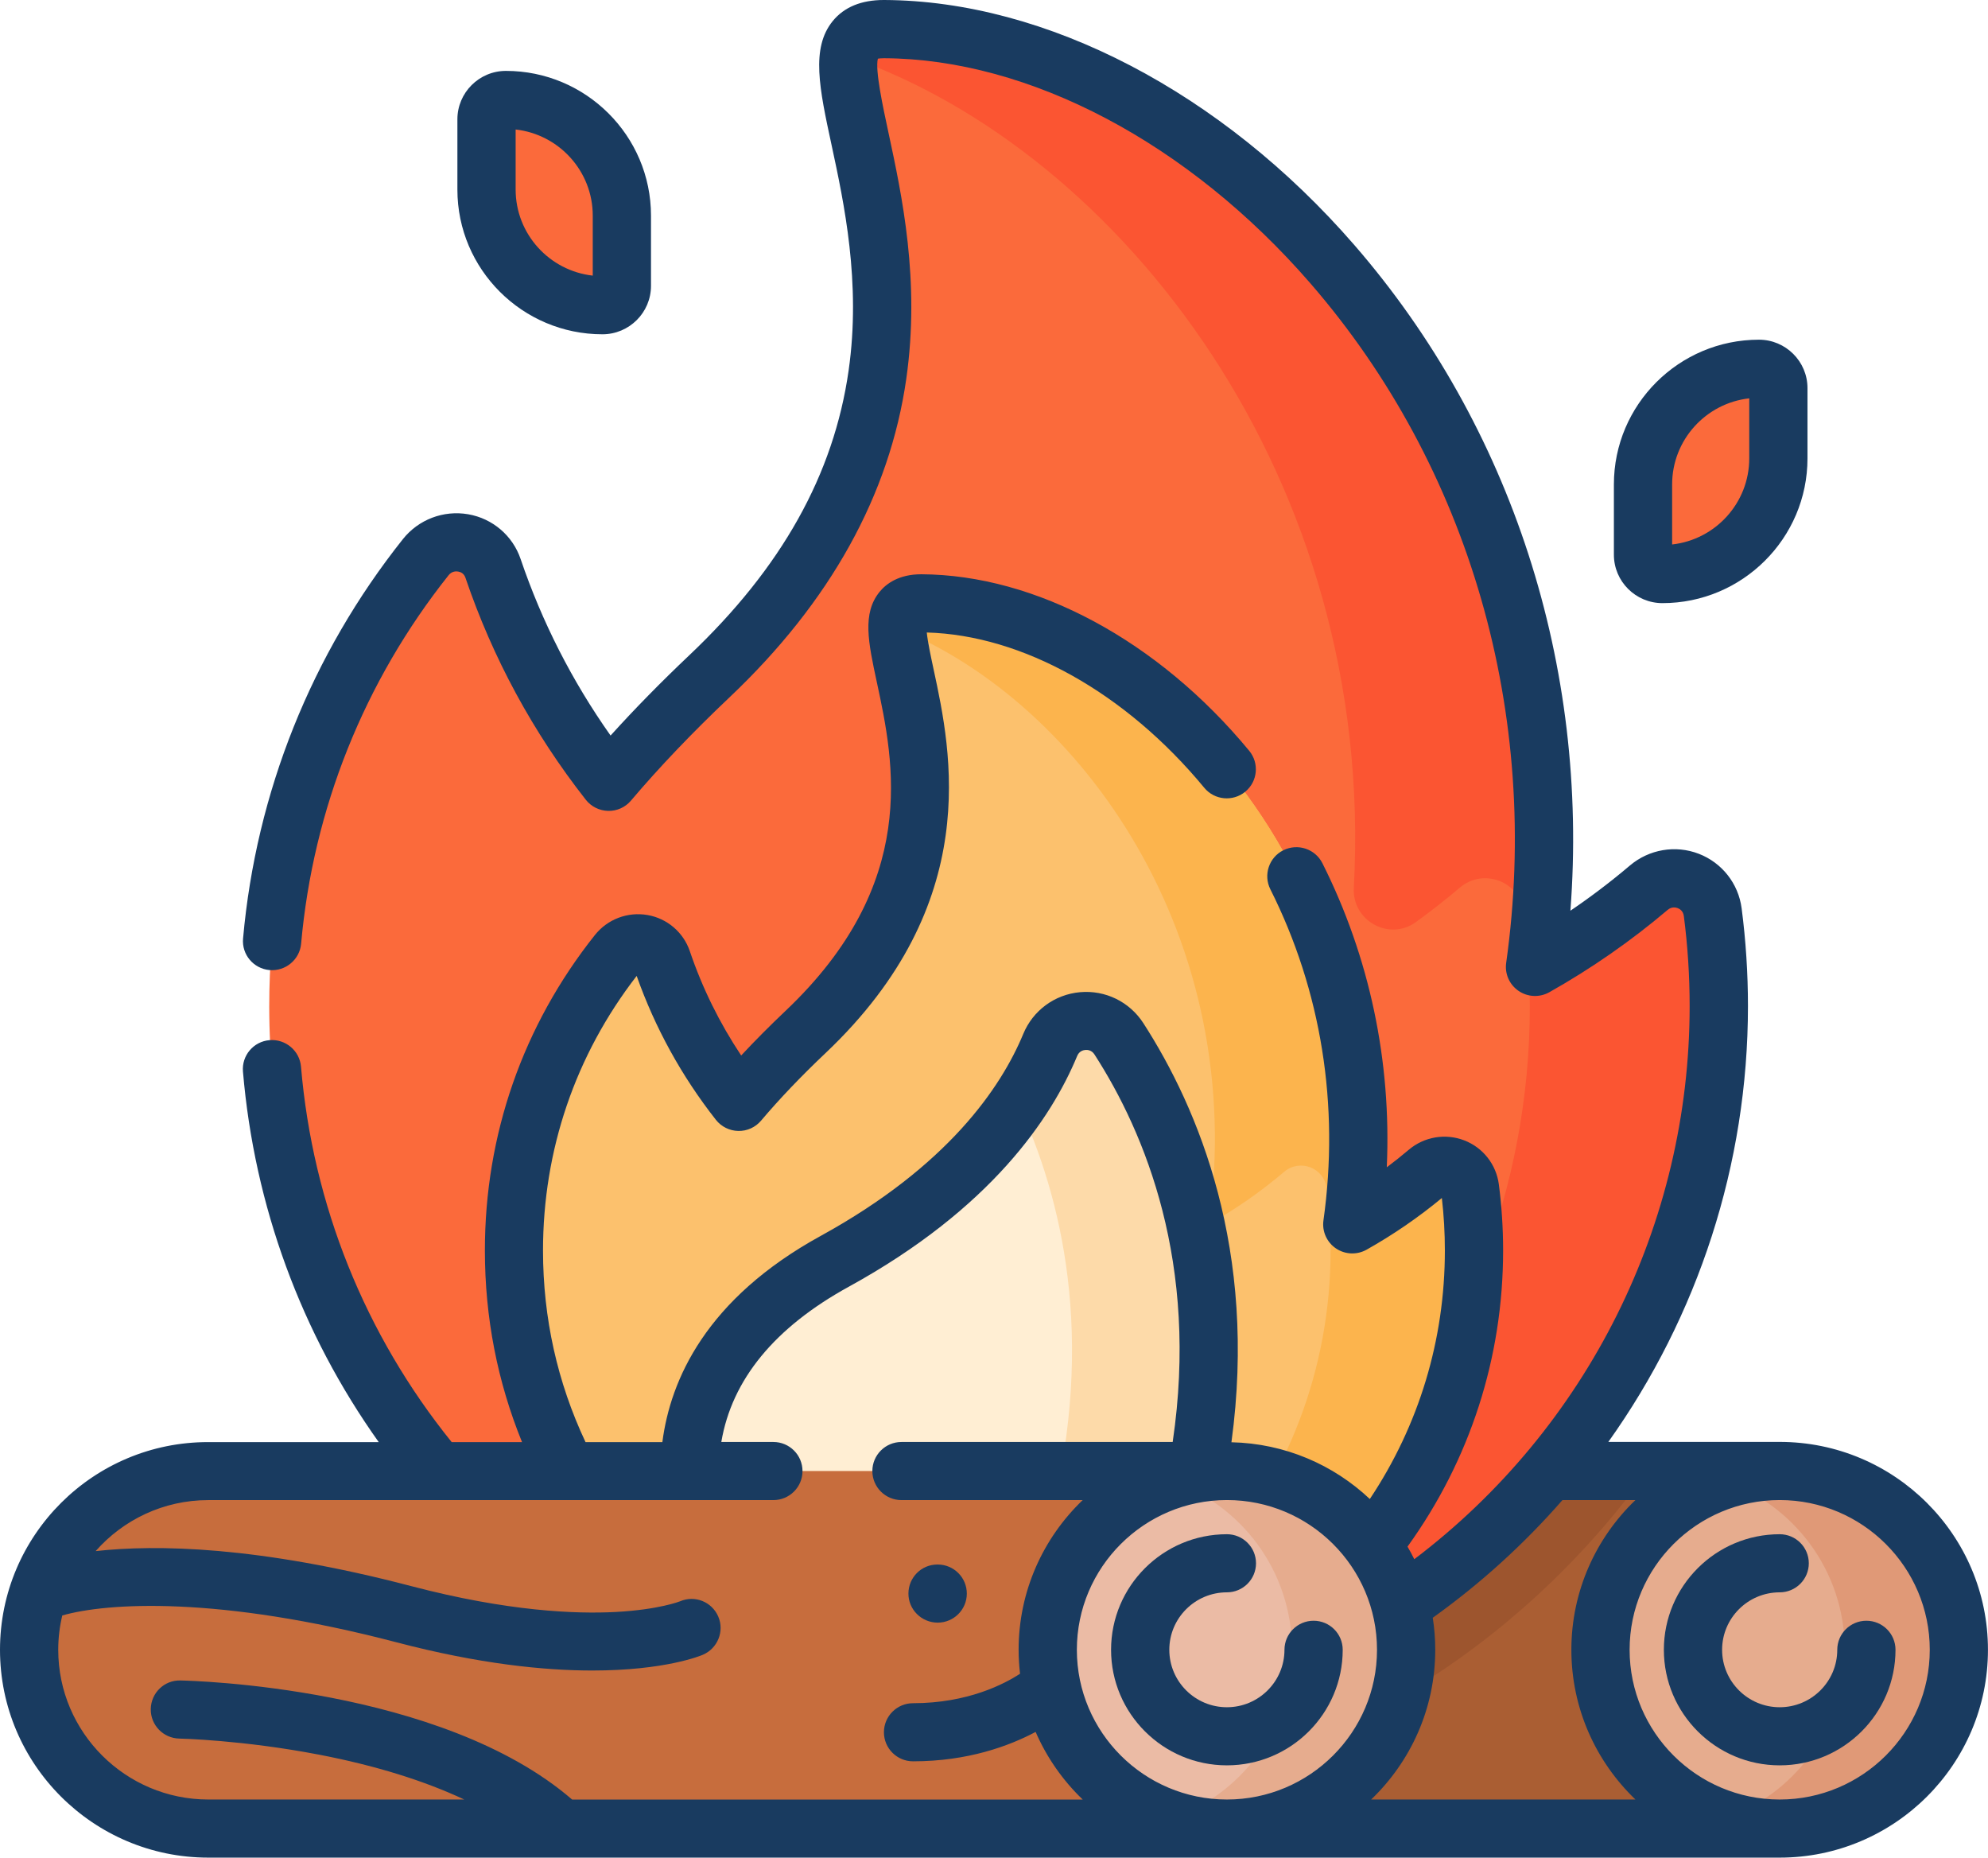
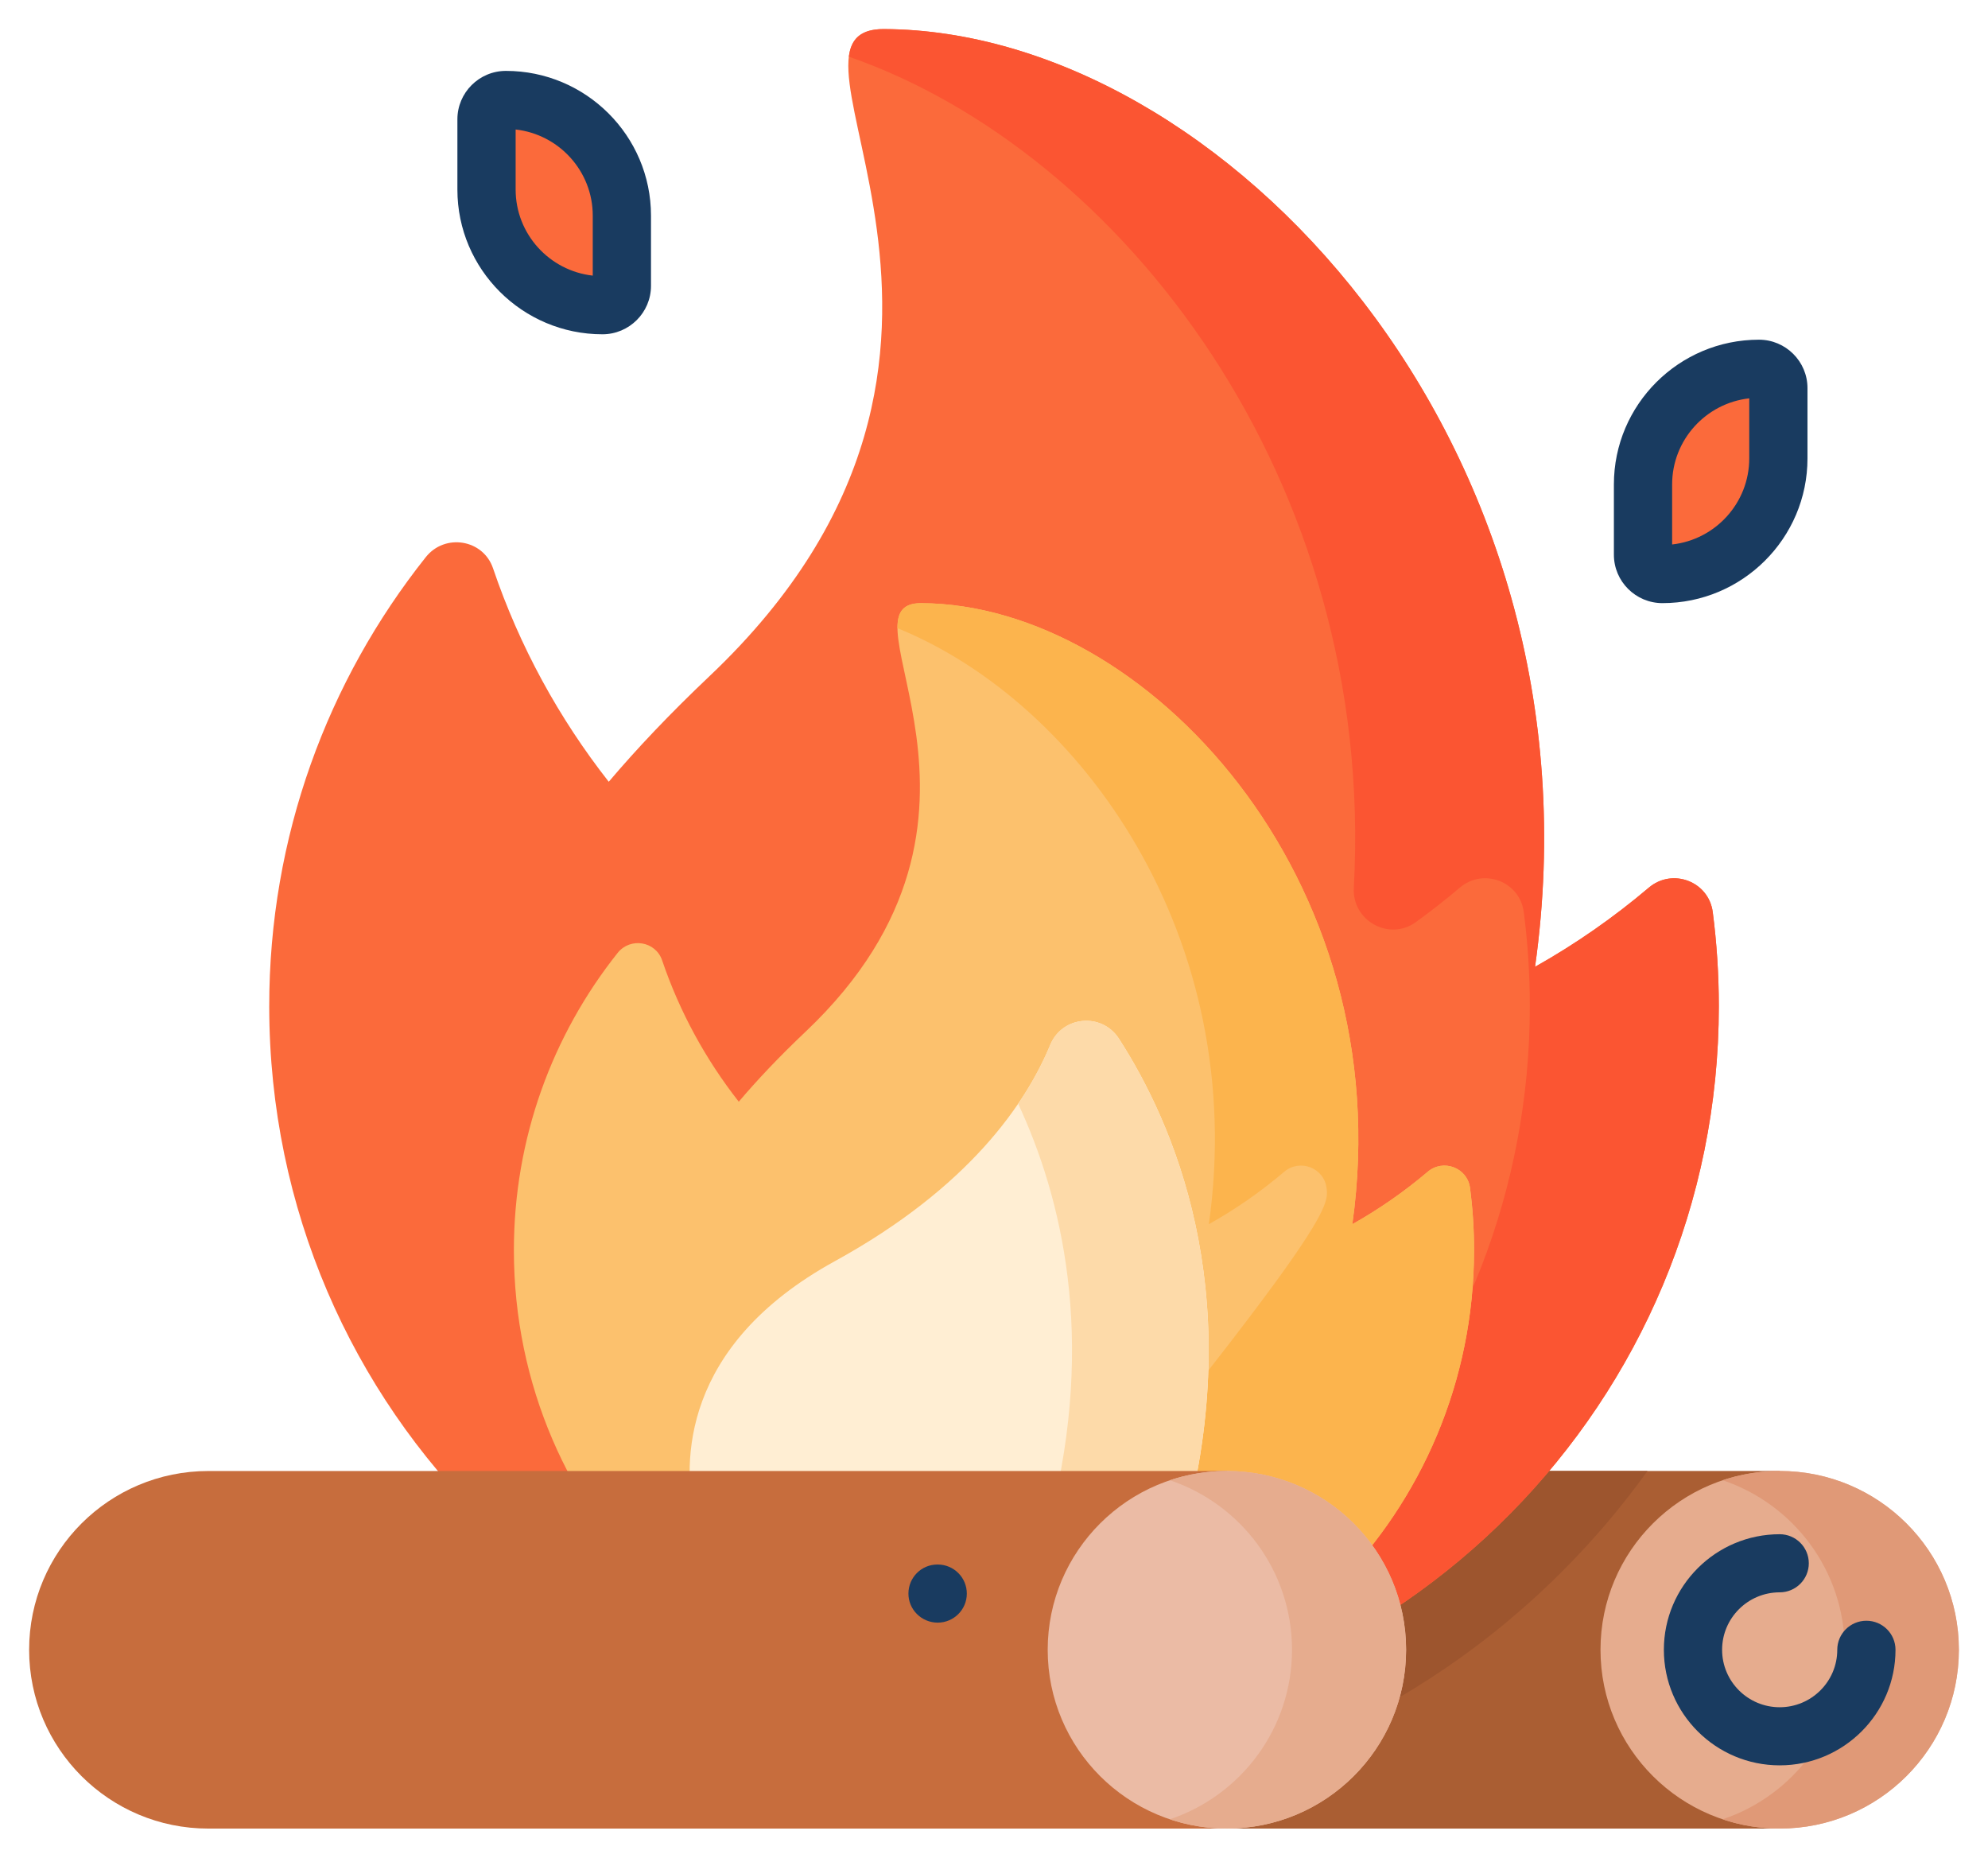
<svg xmlns="http://www.w3.org/2000/svg" width="152" height="142" viewBox="0 0 152 142" fill="none">
  <path d="M136.073 112.443V139.779H50.246C42.679 139.779 36.545 133.658 36.545 126.11C36.545 125.387 36.602 124.679 36.709 123.986C37.733 117.448 43.403 112.443 50.246 112.443H136.073Z" fill="#AA5E33" />
  <path d="M125.967 112.443C124.094 115.052 122.004 117.534 119.703 119.861C108.333 131.369 93.156 137.845 76.974 138.097C76.644 138.103 76.321 138.106 75.991 138.106H75.988C61.444 138.103 47.693 133.128 36.709 123.986C37.733 117.448 43.403 112.443 50.246 112.443H125.967Z" fill="#9D552E" />
  <path d="M136.073 139.779C143.639 139.779 149.773 133.66 149.773 126.113C149.773 118.565 143.639 112.446 136.073 112.446C128.506 112.446 122.372 118.565 122.372 126.113C122.372 133.66 128.506 139.779 136.073 139.779Z" fill="#E6AC8E" />
  <path d="M149.773 126.11C149.773 133.658 143.637 139.779 136.073 139.779C134.547 139.779 133.08 139.53 131.709 139.071C137.138 137.253 141.048 132.139 141.048 126.11C141.048 120.086 137.138 114.969 131.709 113.151C133.077 112.692 134.547 112.443 136.073 112.443C143.64 112.443 149.773 118.564 149.773 126.11Z" fill="#E09977" />
  <path d="M130.955 69.721C130.649 67.375 127.873 66.321 126.068 67.852C123.378 70.132 120.466 72.161 117.37 73.902C123.004 33.833 93.296 2.339 67.601 2.221C57.472 2.173 80.691 26.654 54.242 51.692C51.217 54.556 48.679 57.242 46.544 59.759C42.735 54.905 39.719 49.403 37.697 43.442C36.943 41.221 34.016 40.75 32.555 42.589C25.05 52.027 20.576 63.961 20.585 76.94C20.603 107.912 45.837 132.66 76.885 132.177C107.083 131.709 131.421 107.142 131.421 76.908C131.418 74.473 131.26 72.075 130.955 69.721Z" fill="#FB6A3B" />
  <path d="M131.418 76.908C131.418 107.142 107.08 131.706 76.882 132.177C74.124 132.219 71.413 132.065 68.762 131.721C95.962 128.194 116.969 104.998 116.969 76.908C116.969 74.47 116.811 72.072 116.506 69.721C116.2 67.375 113.424 66.321 111.616 67.852C110.53 68.773 109.41 69.649 108.255 70.487C106.213 71.965 103.372 70.384 103.511 67.87C105.227 36.613 85.675 11.561 64.903 4.332C65.075 2.961 65.826 2.215 67.601 2.224C93.296 2.339 123.004 33.836 117.367 73.905C120.463 72.164 123.375 70.135 126.065 67.855C127.87 66.324 130.649 67.378 130.955 69.724C131.26 72.072 131.418 74.47 131.418 76.908Z" fill="#FB5532" />
  <path d="M112.397 90.814C112.195 89.262 110.354 88.561 109.158 89.576C107.377 91.087 105.447 92.431 103.396 93.583C107.127 67.047 87.454 46.184 70.434 46.108C63.724 46.078 79.102 62.291 61.584 78.874C59.58 80.769 57.9 82.549 56.486 84.216C53.963 81 51.965 77.358 50.626 73.411C50.127 71.942 48.189 71.628 47.221 72.845C42.251 79.096 39.285 87 39.291 95.597C39.303 116.11 56.017 132.5 76.579 132.18C96.579 131.87 112.7 115.6 112.7 95.576C112.706 93.959 112.599 92.372 112.397 90.814Z" fill="#FCC16D" />
-   <path d="M112.706 95.573C112.706 115.597 96.585 131.867 76.585 132.178C74.51 132.21 72.476 132.071 70.493 131.778C88.175 129.148 101.736 113.939 101.736 95.573C101.736 93.959 101.629 92.372 101.427 90.811C101.225 89.26 99.385 88.561 98.188 89.573C96.407 91.087 94.481 92.428 92.429 93.58C95.499 71.746 82.727 53.757 68.623 48.02C68.608 46.783 69.053 46.099 70.436 46.105C87.456 46.181 107.13 67.044 103.399 93.58C105.45 92.428 107.377 91.087 109.161 89.573C110.354 88.561 112.195 89.26 112.397 90.811C112.599 92.372 112.706 93.959 112.706 95.573Z" fill="#FCB44D" />
+   <path d="M112.706 95.573C112.706 115.597 96.585 131.867 76.585 132.178C74.51 132.21 72.476 132.071 70.493 131.778C101.736 93.959 101.629 92.372 101.427 90.811C101.225 89.26 99.385 88.561 98.188 89.573C96.407 91.087 94.481 92.428 92.429 93.58C95.499 71.746 82.727 53.757 68.623 48.02C68.608 46.783 69.053 46.099 70.436 46.105C87.456 46.181 107.13 67.044 103.399 93.58C105.45 92.428 107.377 91.087 109.161 89.573C110.354 88.561 112.195 89.26 112.397 90.811C112.599 92.372 112.706 93.959 112.706 95.573Z" fill="#FCB44D" />
  <path d="M90.769 116.035C95.196 98.465 89.731 85.877 85.553 79.401C84.25 77.378 81.222 77.647 80.302 79.868C78.458 84.316 74.106 90.766 63.831 96.407C52.03 102.887 52.203 111.83 53.09 116.038H90.769V116.035Z" fill="#FFEED3" />
  <path d="M90.769 116.035H80.323C83.805 102.217 81.166 91.48 77.847 84.373C78.957 82.741 79.744 81.213 80.299 79.866C81.219 77.645 84.247 77.375 85.553 79.398C89.728 85.877 95.196 98.466 90.769 116.035Z" fill="#FDDAA9" />
  <path d="M15.927 139.78C8.36 139.78 2.227 133.662 2.227 126.114C2.227 118.565 8.36 112.447 15.927 112.447H93.807V139.78H15.927Z" fill="#C76D3D" />
  <path d="M93.807 139.779C101.373 139.779 107.507 133.66 107.507 126.113C107.507 118.565 101.373 112.446 93.807 112.446C86.24 112.446 80.106 118.565 80.106 126.113C80.106 133.66 86.24 139.779 93.807 139.779Z" fill="#EBBBA5" />
  <path d="M107.51 126.11C107.51 133.658 101.377 139.779 93.807 139.779C92.284 139.779 90.817 139.53 89.445 139.071C94.875 137.253 98.785 132.139 98.785 126.11C98.785 120.086 94.875 114.969 89.445 113.151C90.814 112.692 92.284 112.443 93.807 112.443C101.374 112.443 107.51 118.564 107.51 126.11Z" fill="#E6AC8E" />
  <path d="M127.107 43.883C126.288 43.883 125.623 43.22 125.623 42.403V37.031C125.623 32.148 129.592 28.189 134.487 28.189C135.307 28.189 135.972 28.852 135.972 29.669V35.041C135.975 39.924 132.005 43.883 127.107 43.883Z" fill="#FB6A3B" />
  <path d="M46.063 23.332C46.883 23.332 47.547 22.668 47.547 21.851V16.479C47.547 11.596 43.578 7.637 38.683 7.637C37.864 7.637 37.199 8.3 37.199 9.117V14.489C37.199 19.372 41.168 23.332 46.063 23.332Z" fill="#FB6A3B" />
-   <path d="M136.073 110.222H122.972C129.82 100.616 133.647 89.011 133.647 76.908C133.647 74.408 133.484 71.894 133.163 69.433C132.917 67.544 131.661 65.948 129.886 65.264C128.105 64.577 126.089 64.921 124.625 66.158C123.173 67.39 121.65 68.545 120.071 69.617C121.496 50.94 115.597 32.613 103.556 18.736C93.424 7.06 79.987 0.056 67.61 0C67.598 0 67.587 0 67.572 0C65.853 0 64.541 0.542 63.671 1.608C61.984 3.678 62.653 6.781 63.579 11.078C64.535 15.52 65.844 21.603 64.885 28.319C63.748 36.282 59.764 43.401 52.707 50.084C50.528 52.148 48.509 54.206 46.684 56.226C43.745 52.068 41.438 47.541 39.805 42.731C39.199 40.946 37.664 39.634 35.797 39.311C33.909 38.985 32 39.711 30.807 41.209C23.809 50.01 19.582 60.57 18.584 71.743C18.474 72.966 19.38 74.044 20.606 74.154C21.826 74.26 22.913 73.36 23.023 72.14C23.943 61.832 27.841 52.092 34.298 43.972C34.547 43.658 34.868 43.661 35.034 43.691C35.224 43.724 35.474 43.833 35.586 44.159C37.667 50.292 40.764 56.004 44.789 61.133C45.202 61.66 45.832 61.971 46.499 61.986C47.179 62.001 47.809 61.71 48.242 61.201C50.415 58.637 52.951 55.983 55.771 53.312C63.478 46.019 68.026 37.822 69.294 28.953C70.365 21.452 68.958 14.922 67.934 10.154C67.495 8.111 66.901 5.348 67.121 4.486C67.21 4.469 67.364 4.451 67.59 4.451C78.699 4.501 90.885 10.933 100.186 21.653C112.373 35.698 117.83 54.633 115.161 73.603C115.042 74.441 115.41 75.27 116.111 75.747C116.811 76.224 117.72 76.262 118.459 75.848C121.659 74.047 124.705 71.93 127.505 69.555C127.811 69.297 128.119 69.359 128.277 69.419C128.431 69.478 128.692 69.635 128.743 70.017C129.04 72.288 129.188 74.61 129.188 76.917C129.188 93.55 121.36 109.171 108.134 119.189C107.973 118.86 107.801 118.541 107.617 118.227C112.397 111.599 114.926 103.782 114.926 95.582C114.926 93.894 114.816 92.197 114.6 90.536C114.401 89.014 113.388 87.722 111.955 87.172C110.515 86.618 108.891 86.893 107.712 87.891C107.166 88.353 106.605 88.8 106.032 89.23C106.394 81.128 104.72 73.174 101.11 65.987C100.56 64.891 99.222 64.447 98.123 64.995C97.025 65.542 96.579 66.878 97.129 67.977C101.024 75.729 102.428 84.48 101.19 93.284C101.071 94.122 101.442 94.951 102.14 95.428C102.84 95.904 103.749 95.943 104.488 95.528C106.516 94.388 108.451 93.062 110.242 91.578C110.396 92.902 110.473 94.246 110.473 95.588C110.473 102.419 108.493 108.952 104.735 114.587C101.959 111.97 98.245 110.338 94.154 110.249C96.152 95.561 91.642 84.761 87.421 78.214C86.367 76.579 84.514 75.67 82.576 75.845C80.643 76.019 78.981 77.24 78.238 79.034C76.54 83.129 72.476 89.135 62.751 94.474C53.984 99.286 51.258 105.467 50.644 110.237H44.769C42.616 105.665 41.521 100.752 41.518 95.608C41.515 87.915 43.988 80.663 48.679 74.601C50.083 78.566 52.116 82.265 54.735 85.599C55.148 86.126 55.777 86.437 56.445 86.452C57.119 86.467 57.754 86.177 58.188 85.667C59.609 83.988 61.269 82.25 63.119 80.5C75.228 69.037 72.731 57.443 71.392 51.213C71.182 50.235 70.932 49.078 70.861 48.349C78.182 48.55 86.079 52.96 92.076 60.218C92.857 61.166 94.261 61.299 95.211 60.52C96.161 59.741 96.294 58.34 95.514 57.393C88.567 48.983 79.197 43.94 70.448 43.898C68.724 43.895 67.756 44.624 67.254 45.24C65.912 46.889 66.384 49.092 67.04 52.142C68.358 58.269 70.35 67.529 60.058 77.275C58.852 78.418 57.718 79.558 56.67 80.683C55.017 78.202 53.699 75.531 52.743 72.709C52.253 71.266 51.012 70.206 49.507 69.946C47.987 69.682 46.443 70.269 45.484 71.477C39.977 78.403 37.068 86.748 37.074 95.611C37.077 100.714 38.033 105.618 39.915 110.24H34.538C27.9 102.017 23.913 92.099 23.014 81.536C22.91 80.313 21.829 79.41 20.606 79.511C19.38 79.614 18.472 80.689 18.576 81.912C19.451 92.191 23.026 101.907 28.957 110.237H15.927C7.146 110.222 0 117.35 0 126.113C0 134.875 7.146 142 15.927 142H136.07C144.851 142 151.997 134.872 151.997 126.113C152 117.35 144.854 110.222 136.073 110.222ZM105.284 126.113C105.284 132.423 100.136 137.558 93.809 137.558C87.483 137.558 82.335 132.423 82.335 126.113C82.335 119.802 87.483 114.667 93.809 114.667C100.136 114.664 105.284 119.799 105.284 126.113ZM4.453 126.113C4.453 125.209 4.56 124.333 4.762 123.489C8.179 122.512 16.687 121.967 30.329 125.544C36.631 127.196 41.589 127.697 45.291 127.697C50.837 127.697 53.559 126.572 53.743 126.492C54.871 126.006 55.403 124.694 54.916 123.569C54.429 122.444 53.132 121.919 52.001 122.405C51.986 122.411 50.386 123.045 47.084 123.222C44.012 123.385 38.81 123.178 31.46 121.25C19.718 118.173 11.931 118.055 7.312 118.57C9.417 116.18 12.498 114.67 15.93 114.67H59.132C60.361 114.67 61.358 113.675 61.358 112.449C61.358 111.223 60.361 110.228 59.132 110.228H55.151C55.955 105.461 59.227 101.472 64.903 98.356C75.76 92.395 80.388 85.478 82.359 80.722C82.51 80.355 82.813 80.275 82.983 80.26C83.152 80.245 83.466 80.269 83.683 80.606C87.551 86.603 91.678 96.577 89.662 110.228H68.925C67.696 110.228 66.699 111.223 66.699 112.449C66.699 113.675 67.696 114.67 68.925 114.67H82.781C79.764 117.563 77.882 121.623 77.882 126.116C77.882 126.735 77.921 127.342 77.992 127.943C76.796 128.725 73.99 130.196 69.81 130.196C68.581 130.196 67.584 131.191 67.584 132.417C67.584 133.643 68.581 134.638 69.81 134.638C74.017 134.638 77.184 133.454 79.183 132.391C80.032 134.348 81.264 136.104 82.784 137.561H43.745C33.746 128.932 14.621 128.476 13.796 128.458C12.555 128.425 11.551 129.412 11.528 130.638C11.504 131.863 12.484 132.876 13.713 132.9C13.76 132.9 18.555 133.004 24.424 134.135C28.705 134.961 32.431 136.119 35.494 137.558H15.927C9.601 137.558 4.453 132.423 4.453 126.113ZM104.838 137.558C107.855 134.665 109.737 130.605 109.737 126.113C109.737 125.281 109.672 124.463 109.547 123.664C113.231 121.031 116.55 118.005 119.465 114.667H125.044C122.028 117.56 120.145 121.62 120.145 126.113C120.145 130.605 122.028 134.665 125.044 137.558H104.838ZM136.073 137.558C129.746 137.558 124.598 132.423 124.598 126.113C124.598 119.802 129.746 114.667 136.073 114.667C142.399 114.667 147.547 119.802 147.547 126.113C147.547 132.423 142.399 137.558 136.073 137.558Z" fill="#193B60" />
  <path d="M142.702 123.892C141.473 123.892 140.475 124.887 140.475 126.113C140.475 128.535 138.501 130.504 136.073 130.504C133.644 130.504 131.67 128.535 131.67 126.113C131.67 123.69 133.644 121.721 136.073 121.721C137.302 121.721 138.299 120.726 138.299 119.5C138.299 118.274 137.302 117.279 136.073 117.279C131.189 117.279 127.217 121.242 127.217 126.113C127.217 130.984 131.189 134.946 136.073 134.946C140.956 134.946 144.928 130.984 144.928 126.113C144.928 124.884 143.931 123.892 142.702 123.892Z" fill="#193B60" />
-   <path d="M84.951 126.113C84.951 130.984 88.923 134.946 93.807 134.946C98.69 134.946 102.662 130.984 102.662 126.113C102.662 124.887 101.665 123.892 100.436 123.892C99.207 123.892 98.209 124.887 98.209 126.113C98.209 128.535 96.235 130.504 93.807 130.504C91.378 130.504 89.404 128.535 89.404 126.113C89.404 123.69 91.378 121.721 93.807 121.721C95.036 121.721 96.033 120.726 96.033 119.5C96.033 118.274 95.036 117.279 93.807 117.279C88.923 117.279 84.951 121.242 84.951 126.113Z" fill="#193B60" />
  <path d="M71.683 124.037H71.695C72.918 124.037 73.916 123.051 73.922 121.828C73.928 120.602 72.939 119.601 71.707 119.595H71.683C71.677 119.595 71.674 119.595 71.672 119.595C70.448 119.595 69.466 120.581 69.457 121.804C69.448 123.03 70.451 124.031 71.683 124.037Z" fill="#193B60" />
  <path d="M127.107 46.104C133.223 46.104 138.198 41.141 138.198 35.04V29.668C138.198 27.628 136.533 25.967 134.487 25.967C128.372 25.967 123.396 30.93 123.396 37.03V42.402C123.396 44.445 125.062 46.104 127.107 46.104ZM127.849 37.03C127.849 33.628 130.432 30.817 133.745 30.45V35.04C133.745 38.443 131.162 41.253 127.849 41.62V37.03Z" fill="#193B60" />
  <path d="M46.063 25.553C48.109 25.553 49.774 23.892 49.774 21.851V16.482C49.774 10.382 44.798 5.419 38.683 5.419C36.637 5.419 34.972 7.08 34.972 9.121V14.492C34.972 20.59 39.947 25.553 46.063 25.553ZM39.425 9.899C42.738 10.27 45.321 13.08 45.321 16.479V21.069C42.008 20.699 39.425 17.889 39.425 14.489V9.899Z" fill="#193B60" />
</svg>